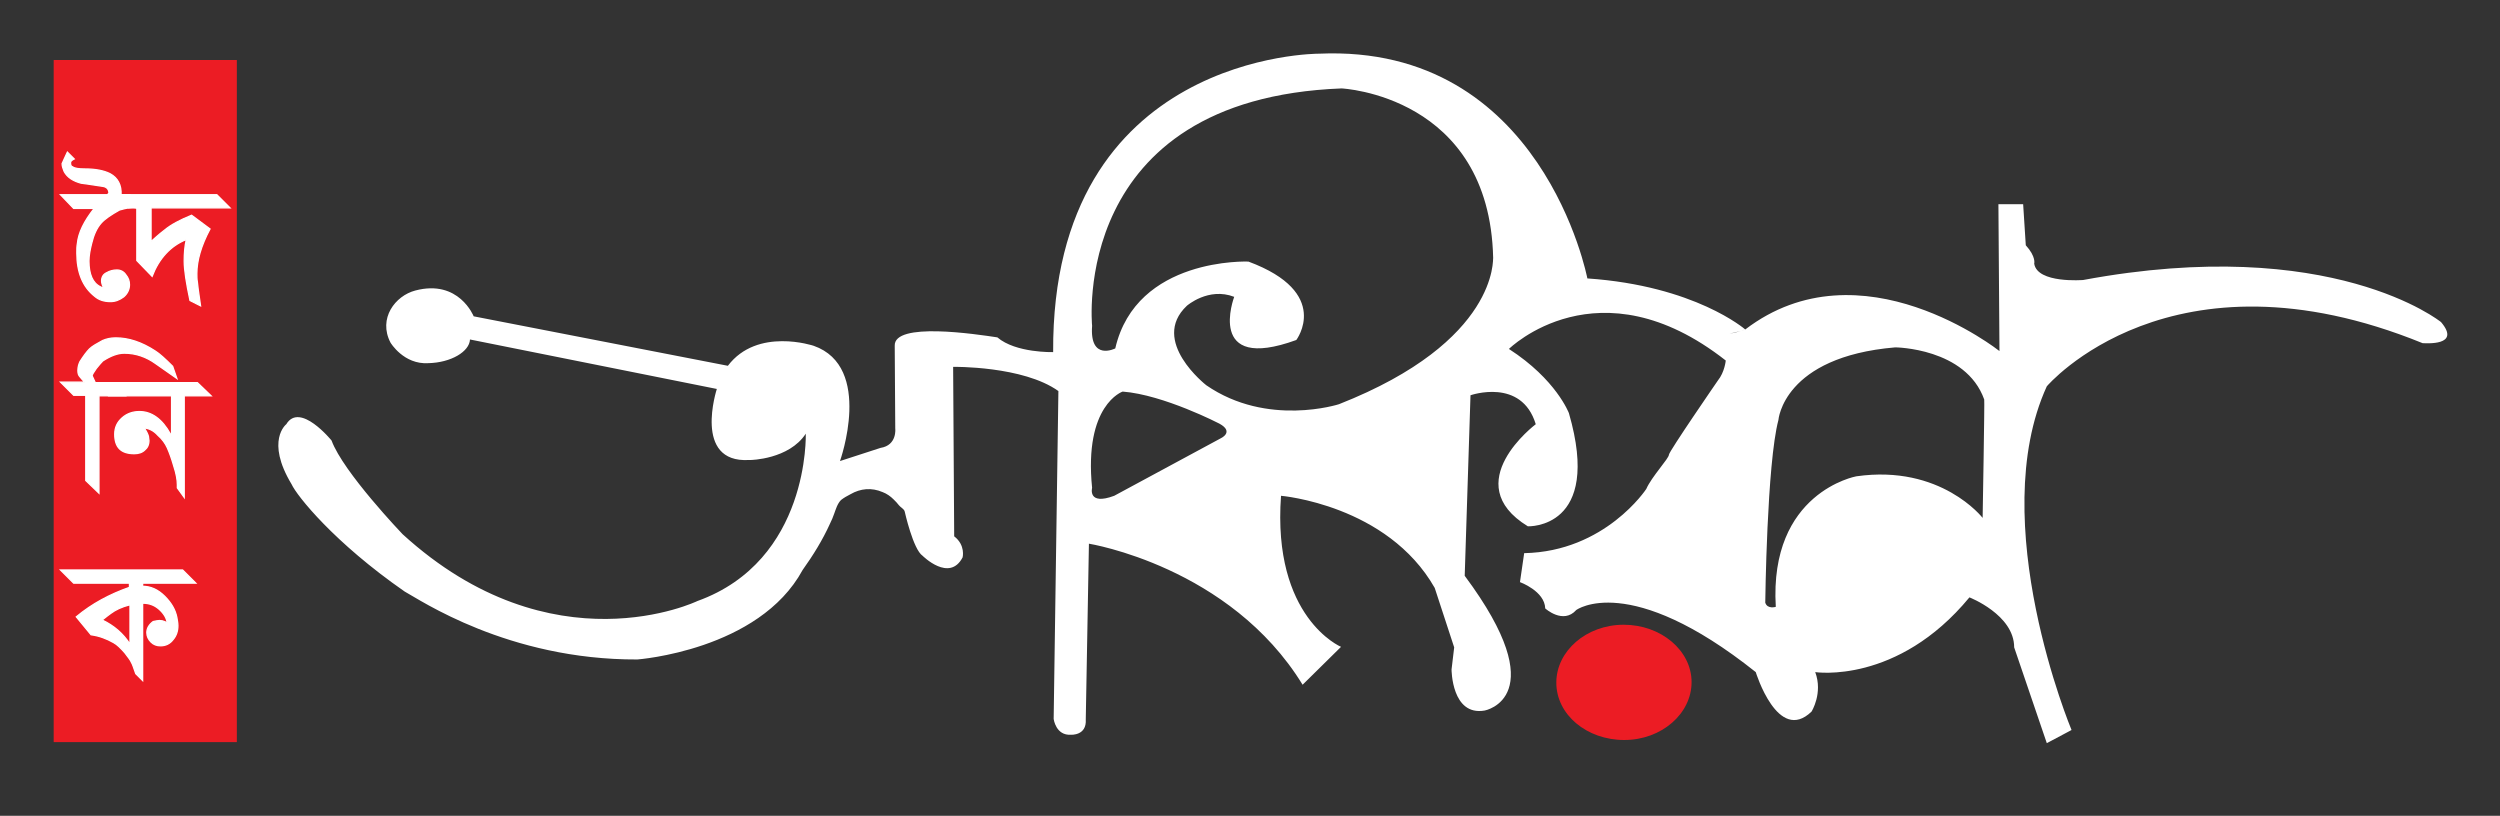
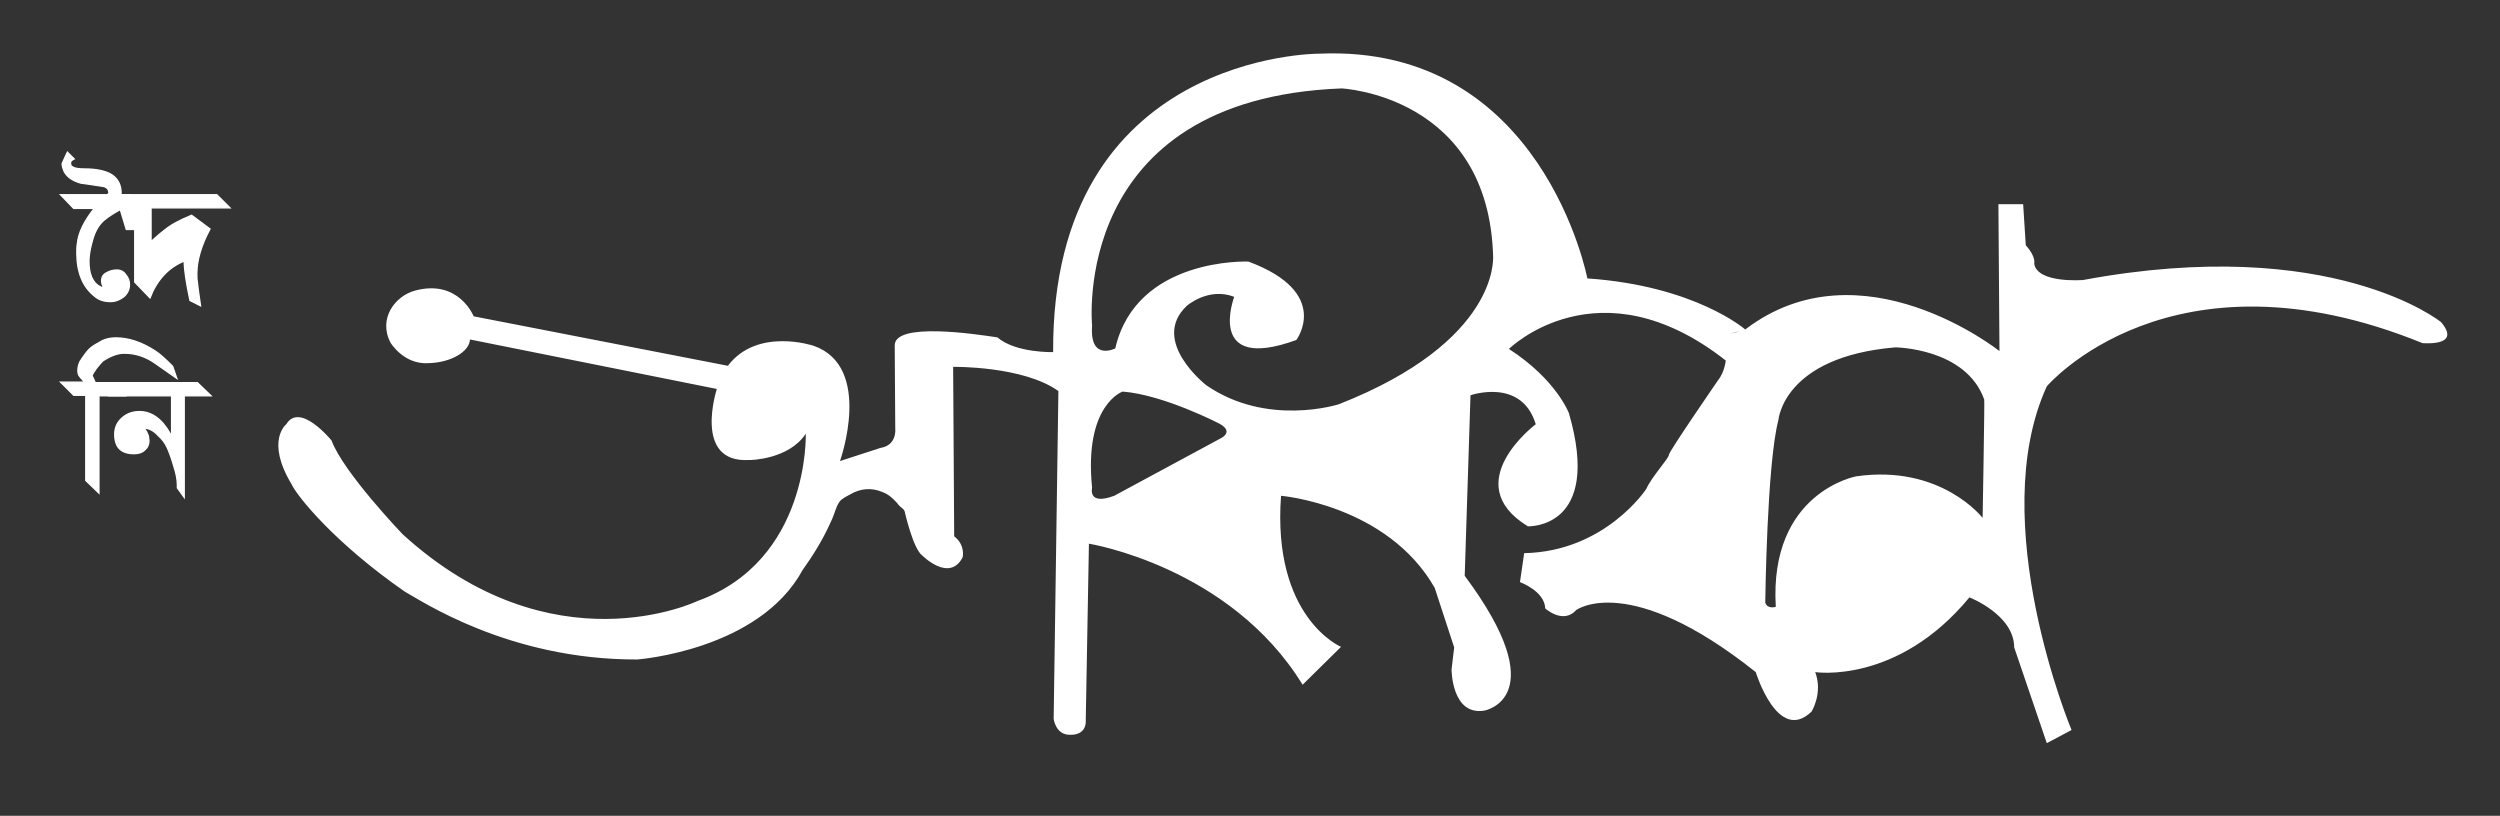
<svg xmlns="http://www.w3.org/2000/svg" version="1.1" id="Layer_1" x="0px" y="0px" viewBox="0 0 475 155" style="enable-background:new 0 0 475 155;" xml:space="preserve">
  <rect x="0" y="0" width="475" height="155" fill="#333333" stroke="none" />
  <style type="text/css">
	.st0{fill:#EC1C24;}
	.st1{fill:#FFFFFF;}
	.st2{fill:#FFFFFF;stroke:#FFFFFF;stroke-width:0.25;}
</style>
-   <path class="st0" d="M321.4,129.6c0,6-5.7,11-12.8,11c-7.1,0-12.9-4.8-12.9-10.9c0-6,5.7-11,12.8-11  C315.6,118.7,321.4,123.6,321.4,129.6z" />
  <path class="st1" d="M376.7,98.4c0,0-7.9-10.2-24-7.9c0,0-16.6,3-15.3,24.8c0,0-1.6,0.5-2-0.8c0,0,0.3-26.4,2.5-34.7  c0,0,0.9-12,22.2-13.8c0,0,13.4,0.1,16.9,9.9C377.1,75.9,376.7,98.2,376.7,98.4z M254.4,76.8c0,0-13.6,4.4-25.2-3.6  c0,0-10.8-8.4-3.7-15.1c0,0,4.1-3.6,9-1.7c0,0-5.5,14.5,11.8,8.2c0,0,6.8-9-9.1-14.9c0,0-21.3-0.9-25.3,16.5c0,0-4.9,2.5-4.4-4.3  c0,0-4.4-43.1,47.4-45.1c0,0,28.1,1.3,28.8,32.2C283.6,49,284.9,64.8,254.4,76.8z M231.9,83.3l-20.2,10.9c-5.1,1.9-4.2-1.5-4.2-1.5  c-1.6-15.8,5.8-18.3,5.8-18.3c7.8,0.6,18.4,6.1,18.4,6.1C234.6,82.1,231.9,83.3,231.9,83.3z M463.8,61.2c0,0-20.7-16.8-68-8  c0,0-8.7,0.7-9.3-3.1c0,0,0.4-1.3-1.6-3.5l-0.5-7.8l-4.7,0l0.2,27.9c0,0-26.3-20.9-48.3-4.1c0,0-0.3,0.1-0.7,0.2  c-0.1,0-0.2,0-0.2,0.1c-0.6,0.2-1.4,0.4-2.1,0.5c-0.2,0-0.3,0.1-0.4,0.1c-0.1,0-0.2,0.1-0.3,0.1c-0.9,0.2-0.7,0.2,0,0  c0.1,0,0.2,0,0.3-0.1c0.1,0,0.3-0.1,0.4-0.1c0.5-0.1,1.2-0.3,2.1-0.5c0.1,0,0.2-0.1,0.2-0.1c0.2-0.1,0.4-0.1,0.7-0.2  c0,0-9.5-8.3-30-9.7c0,0-8.5-44.6-51-42.7c0,0-50.8-0.2-50.5,56.7c0,0-7.1,0.2-10.6-2.8c-4-0.6-19.7-3-19.5,1.6l0.1,15.7  c0,0,0.4,3.2-2.8,3.7l-7.7,2.5c0,0,6.4-17.9-5-21.9c0,0-10.7-3.6-16.3,3.8l-48.3-9.4c0,0-2.8-7.1-11.1-4.9c-3.8,1-7.1,5.3-4.7,9.9  c0,0,2.5,4.2,7.2,3.9c4.3-0.1,7.8-2.2,7.9-4.5l46.9,9.4c0,0-4.6,14.1,6.1,13.5l0.3,0c0,0,7.3-0.1,10.5-5c0,0,0.8,24.1-20.6,31.8  c0,0-27.5,13.3-56-12.7c0,0-11.3-11.8-13.5-17.8c0,0-6-7.4-8.6-3.1c0,0-4,3.1,1,11.4c1,2.2,8.1,11.1,21.5,20.4  c2.8,1.5,19.6,13,44.2,12.9c0,0,23.1-1.7,31.4-17c2-2.8,3.8-5.7,5.2-8.8c0.3-0.6,0.6-1.3,0.8-1.9c0.3-0.8,0.6-1.9,1.3-2.6  c0.5-0.4,1.2-0.8,1.8-1.1c1.9-1.1,4-1.3,6.1-0.4c0.8,0.3,1.5,0.8,2.1,1.4c0.4,0.4,0.7,0.7,1,1.1c0.3,0.4,1,0.7,1.1,1.2  c0,0,1.6,7.2,3.4,8.4c0,0,5.1,5.1,7.6,0.3c0,0,0.6-2.3-1.6-4l-0.2-32.2c0,0,13.3-0.2,20,4.6l-0.9,62.3c0,0,0.4,3.2,3.3,3  c0,0,3,0.2,2.8-2.9l0.6-33.4c0,0,26.8,4.3,40.6,26.8l7.3-7.2c0,0-13.1-5.5-11.4-28.7c0,0,20.2,1.7,29.2,17.5l3.7,11.3l-0.5,4.2  c0,0,0,8.9,6.3,7.8c0,0,13.4-2.5-3.8-25.6l1.1-34.3c0,0,9.7-3.4,12.4,5.5c0,0-14.9,11.2-1.5,19.4c0,0,14.2,0.6,7.8-21.5  c0,0-2.4-6.4-11.4-12.2c0,0,17-16.8,41.2,2.2c0,0-0.2,2.2-1.5,3.8c0,0-9.3,13.5-9.3,14.1c0,0.7-3.3,4.2-4.3,6.5  c0,0-7.8,11.9-23.2,12.2l-0.8,5.5c0,0,4.7,1.7,4.8,5c0,0,3.4,3.1,5.9,0.3c0,0,10-7.4,34.1,11.8c0,0,4.2,13.7,10.6,7.5  c0,0,2.2-3.5,0.7-7.5c0,0,15.6,2.4,29.3-14.2c0,0,8.5,3.3,8.5,9.5l6.2,18.2l4.7-2.5c0,0-16.5-39.5-4.7-65.3c0,0,23.5-27.7,71.4-8.2  C460.8,65.2,467.7,65.8,463.8,61.2z" />
-   <rect x="10.2" y="11.4" class="st0" width="34.8" height="129.6" />
  <g>
    <path class="st2" d="M25.3,39.4c-0.3,0-1.2,0.1-2.6,0.5c-1.6,0.9-2.8,1.7-3.5,2.5c-0.8,0.9-1.4,2.2-1.8,3.9   c-0.3,1.2-0.5,2.3-0.5,3.3c0,2.5,0.7,4.2,2.2,4.9c0.2,0.1,0.4,0.2,0.6,0.3c-0.2-0.5-0.4-1-0.4-1.4c0-0.7,0.3-1.3,1-1.6   c0.5-0.3,1.2-0.5,1.9-0.5c0.7,0,1.3,0.3,1.7,0.9c0.5,0.6,0.7,1.2,0.7,1.9c0,0.9-0.4,1.7-1.1,2.3c-0.8,0.6-1.6,0.9-2.5,0.9   c-1.2,0-2.2-0.3-3-1c-2.3-1.8-3.4-4.6-3.4-8.2c0-0.7,0-1.3,0.1-1.8c0.2-2.1,1.3-4.3,3.2-6.7H14L11.5,37h8.9   c0.1-0.1,0.2-0.2,0.3-0.3c0-0.7-0.4-1.2-1.2-1.3c-2.6-0.4-4-0.6-4.1-0.6c-1.5-0.4-2.6-1.1-3.2-2.2c-0.2-0.5-0.4-1-0.4-1.5   c0.3-0.6,0.6-1.4,1-2.2l1.3,1.3c-0.4,0.2-0.7,0.4-0.7,0.7c0,0.5,0.1,0.7,0.4,0.8c0.4,0.3,1.2,0.4,2.3,0.4c2,0,3.6,0.3,4.8,0.9   c1.5,0.8,2.2,2.2,2.1,4h1.7l3.8,3.9C27.1,39.9,25.9,39.4,25.3,39.4z" />
-     <path class="st2" d="M28.7,39.5v6.4c0.6-0.5,1.4-1.3,2.6-2.2c1.2-1,2.9-1.9,5.1-2.8l3.5,2.6c-1.7,3.2-2.5,6-2.5,8.5   c0,0.5,0,1.1,0.1,1.6c0,0.3,0.2,1.7,0.6,4.5l-2-1c-0.7-3.3-1.1-5.8-1.1-7.5c0-1.4,0.1-2.8,0.4-4.1c-3,1.2-5.2,3.6-6.5,7l-2.9-3v-10   h-1.6L22,37h19.2l2.5,2.5H28.7z" />
+     <path class="st2" d="M28.7,39.5v6.4c0.6-0.5,1.4-1.3,2.6-2.2c1.2-1,2.9-1.9,5.1-2.8l3.5,2.6c-1.7,3.2-2.5,6-2.5,8.5   c0,0.5,0,1.1,0.1,1.6c0,0.3,0.2,1.7,0.6,4.5l-2-1c-0.7-3.3-1.1-5.8-1.1-7.5c-3,1.2-5.2,3.6-6.5,7l-2.9-3v-10   h-1.6L22,37h19.2l2.5,2.5H28.7z" />
    <path class="st2" d="M29.6,69.1c-1.8-1.3-3.8-2-6-2c-1.2,0-2.6,0.5-4.1,1.5c-0.3,0.3-0.7,0.8-1.2,1.4c-0.5,0.7-0.8,1.2-0.8,1.4   l0.6,1.3h3.2l2.5,2.5h-5v18.5l-2.5-2.4V75.1H14l-2.5-2.5h4.6c-0.3-0.3-0.6-0.6-0.9-1c-0.3-0.3-0.4-0.7-0.4-1.2   c0-0.7,0.2-1.3,0.4-1.7c0.7-1.1,1.3-1.9,1.8-2.4c0.5-0.5,1.4-1,2.5-1.6c0.7-0.3,1.5-0.5,2.5-0.5c2.4,0,4.9,0.8,7.5,2.5   c0.8,0.5,1.9,1.5,3.3,2.9l0.8,2.3L29.6,69.1z" />
    <path class="st2" d="M27.4,81.3c0.4,0.6,0.7,1.2,0.8,1.6c0,0.3,0.1,0.6,0.1,0.8c0,0.8-0.3,1.4-0.8,1.8c-0.5,0.5-1.2,0.7-2,0.7   c-2.5,0-3.7-1.2-3.7-3.7c0-1.3,0.5-2.3,1.4-3.1c0.9-0.8,2-1.2,3.3-1.2c2.3,0,4.3,1.4,5.9,4.3l0.2,0.4v-7.7H20.6l-2.5-2.5h19.4   l2.6,2.5H35v19.3l-1.3-1.8c0-0.2,0-0.4,0-0.6c0-0.9-0.2-2.1-0.7-3.6c-0.4-1.4-0.8-2.5-1.2-3.4c-0.4-0.9-1-1.7-1.8-2.4   C29.2,81.8,28.3,81.4,27.4,81.3z" />
-     <path class="st2" d="M27.1,110.8v0.6c1.5,0,2.9,0.6,4.2,1.9c1.2,1.2,2,2.5,2.3,4c0.1,0.6,0.2,1.1,0.2,1.6c0,1-0.3,1.9-0.9,2.6   c-0.6,0.8-1.4,1.2-2.4,1.2c-0.7,0-1.3-0.2-1.8-0.7c-0.5-0.5-0.8-1.1-0.8-1.8c0-0.8,0.4-1.5,1.2-2.1c0.5-0.1,0.9-0.2,1.2-0.2   c0.7,0,1.4,0.3,2,0.9c0.1,0.1,0.2,0.2,0.2,0.3c0,0.3-0.3,0.4-0.9,0.4c0.2-0.3,0.2-0.6,0.2-0.7c0-1-0.4-1.9-1.3-2.8   c-1-1-2.1-1.4-3.4-1.4v14.7l-1.3-1.3c-0.4-1.1-0.6-1.8-0.8-2.1c-0.2-0.5-0.7-1.1-1.3-1.9c-0.8-0.9-1.4-1.5-2.1-1.9   c-1.4-0.8-2.8-1.3-4.3-1.5l-2.8-3.4c3-2.5,6.4-4.3,10.1-5.6v-0.8H14l-2.5-2.5h23.2l2.5,2.5H27.1z M21.1,116.5   c-0.3,0.2-0.8,0.6-1.7,1.3c2.3,1.1,4,2.6,5.3,4.6v-7.5C23.1,115.3,21.9,115.9,21.1,116.5z" />
  </g>
</svg>